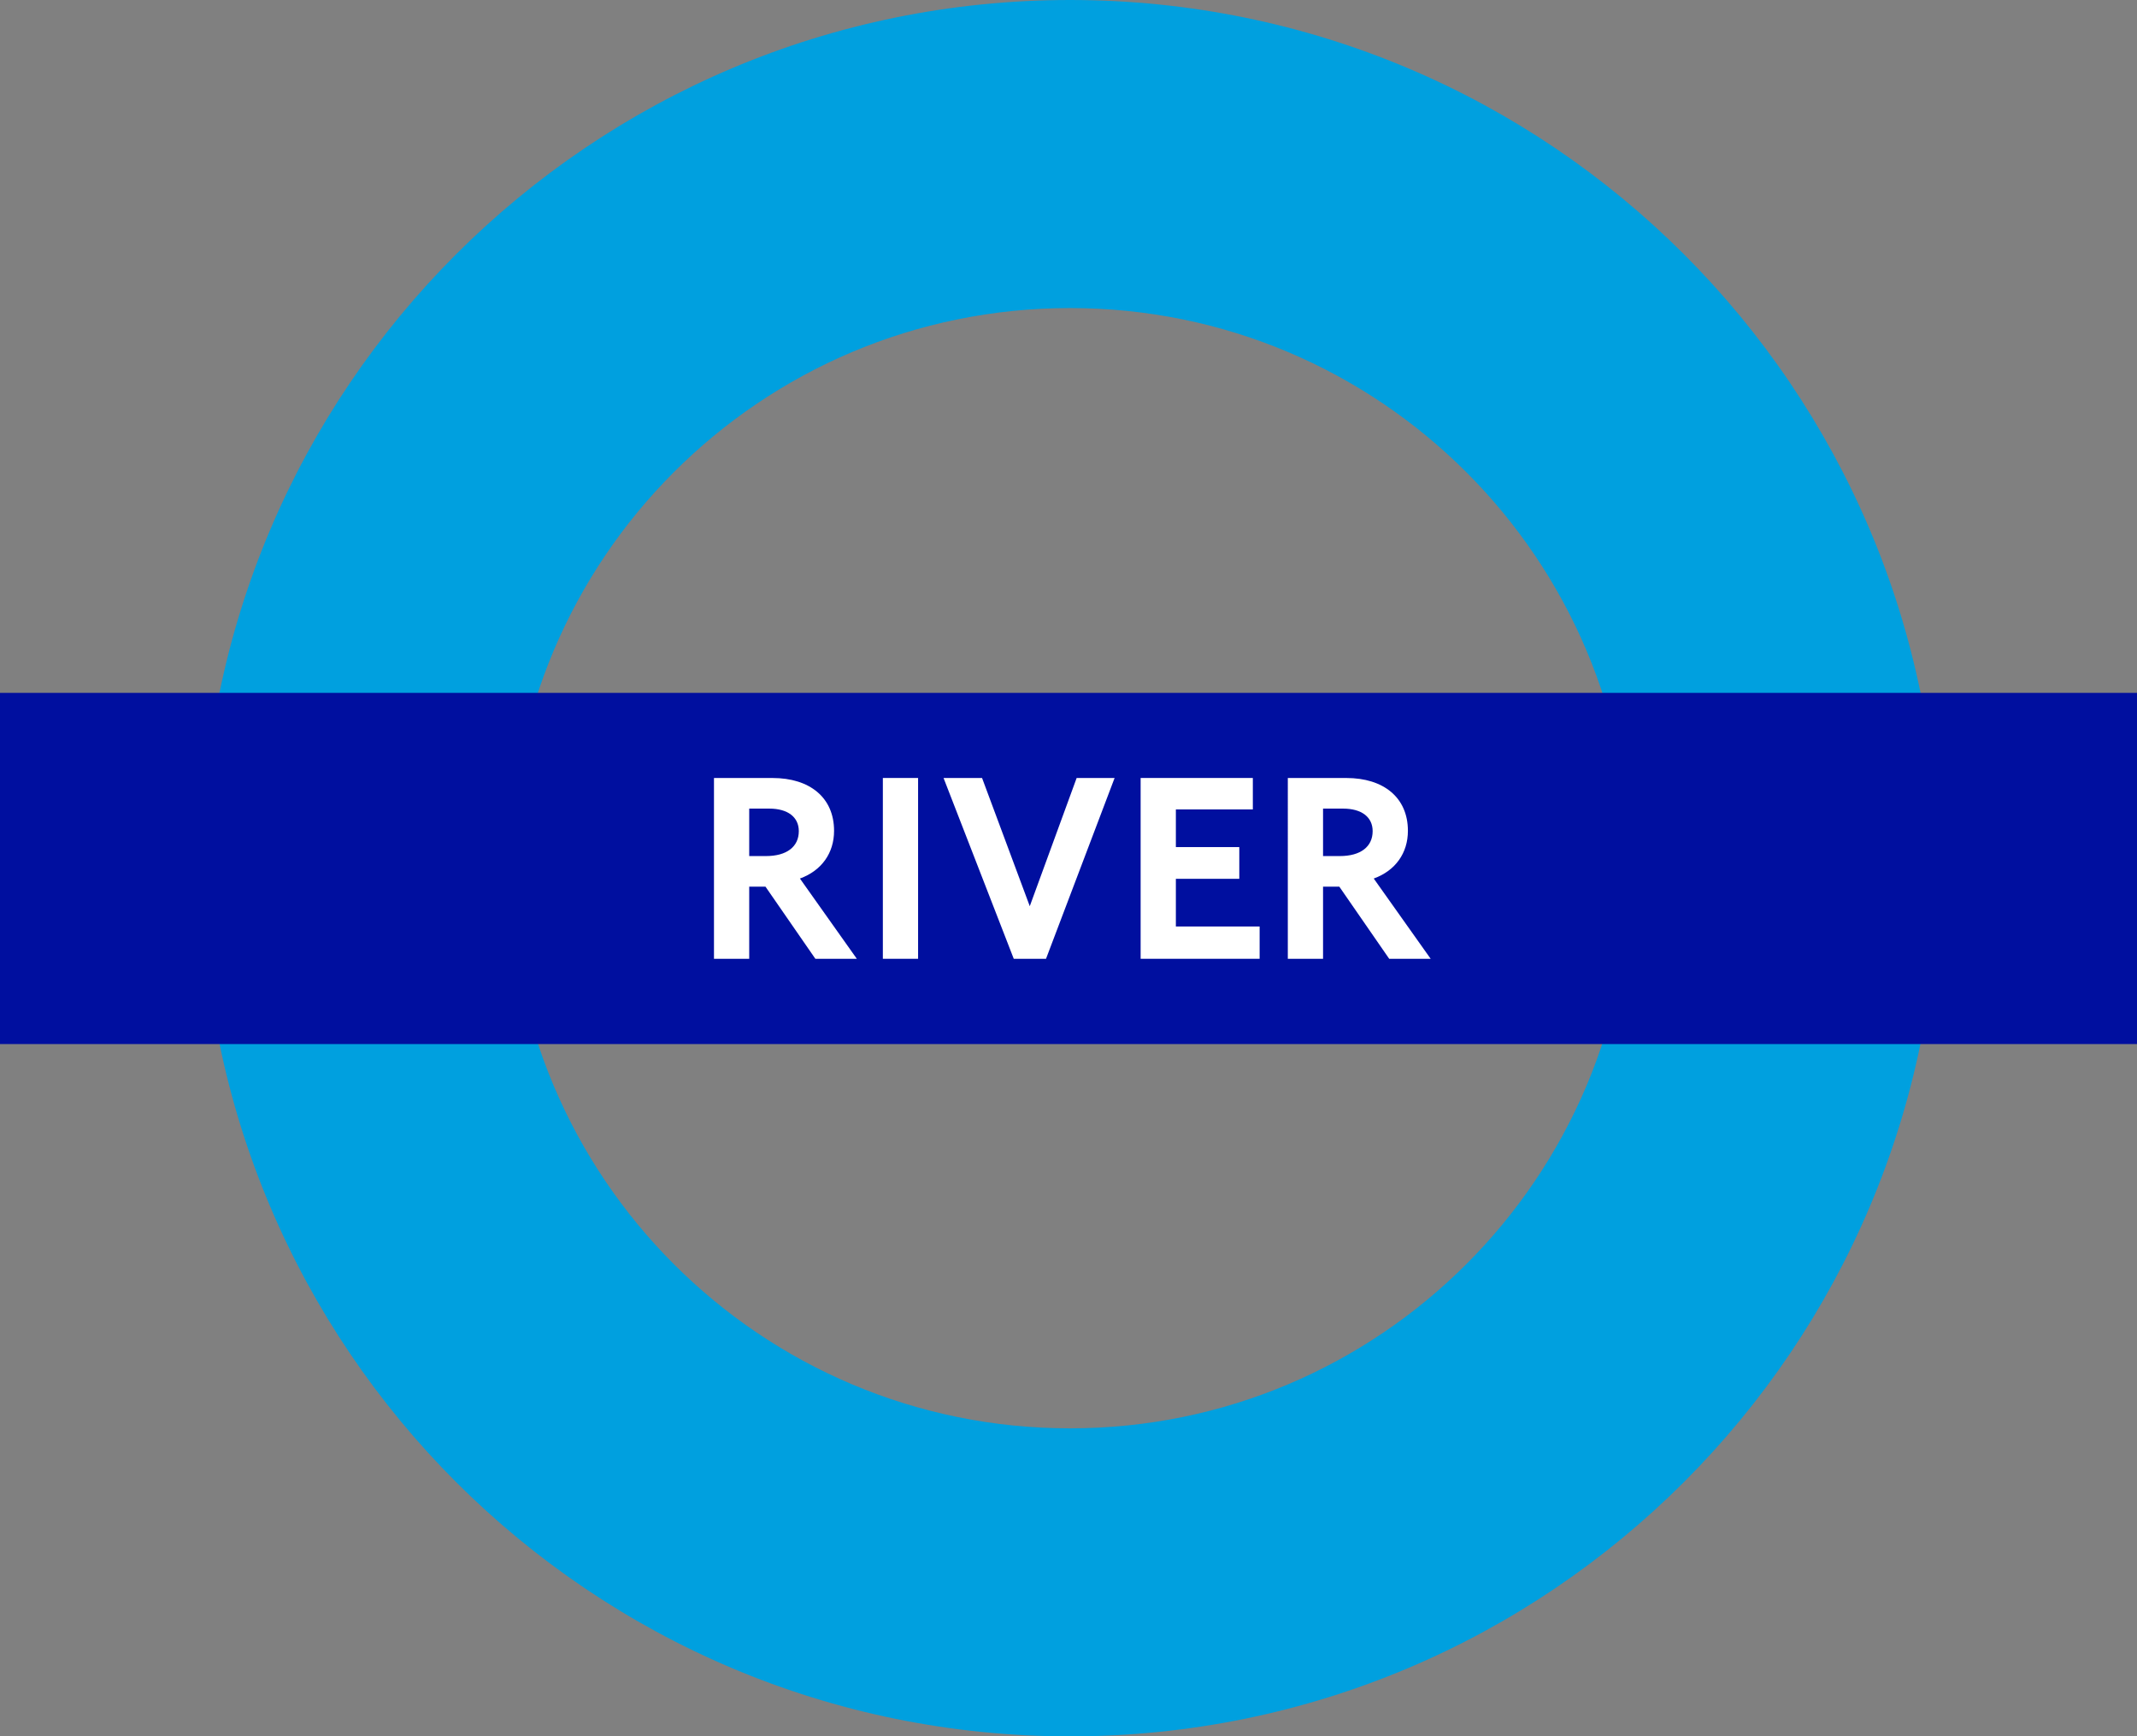
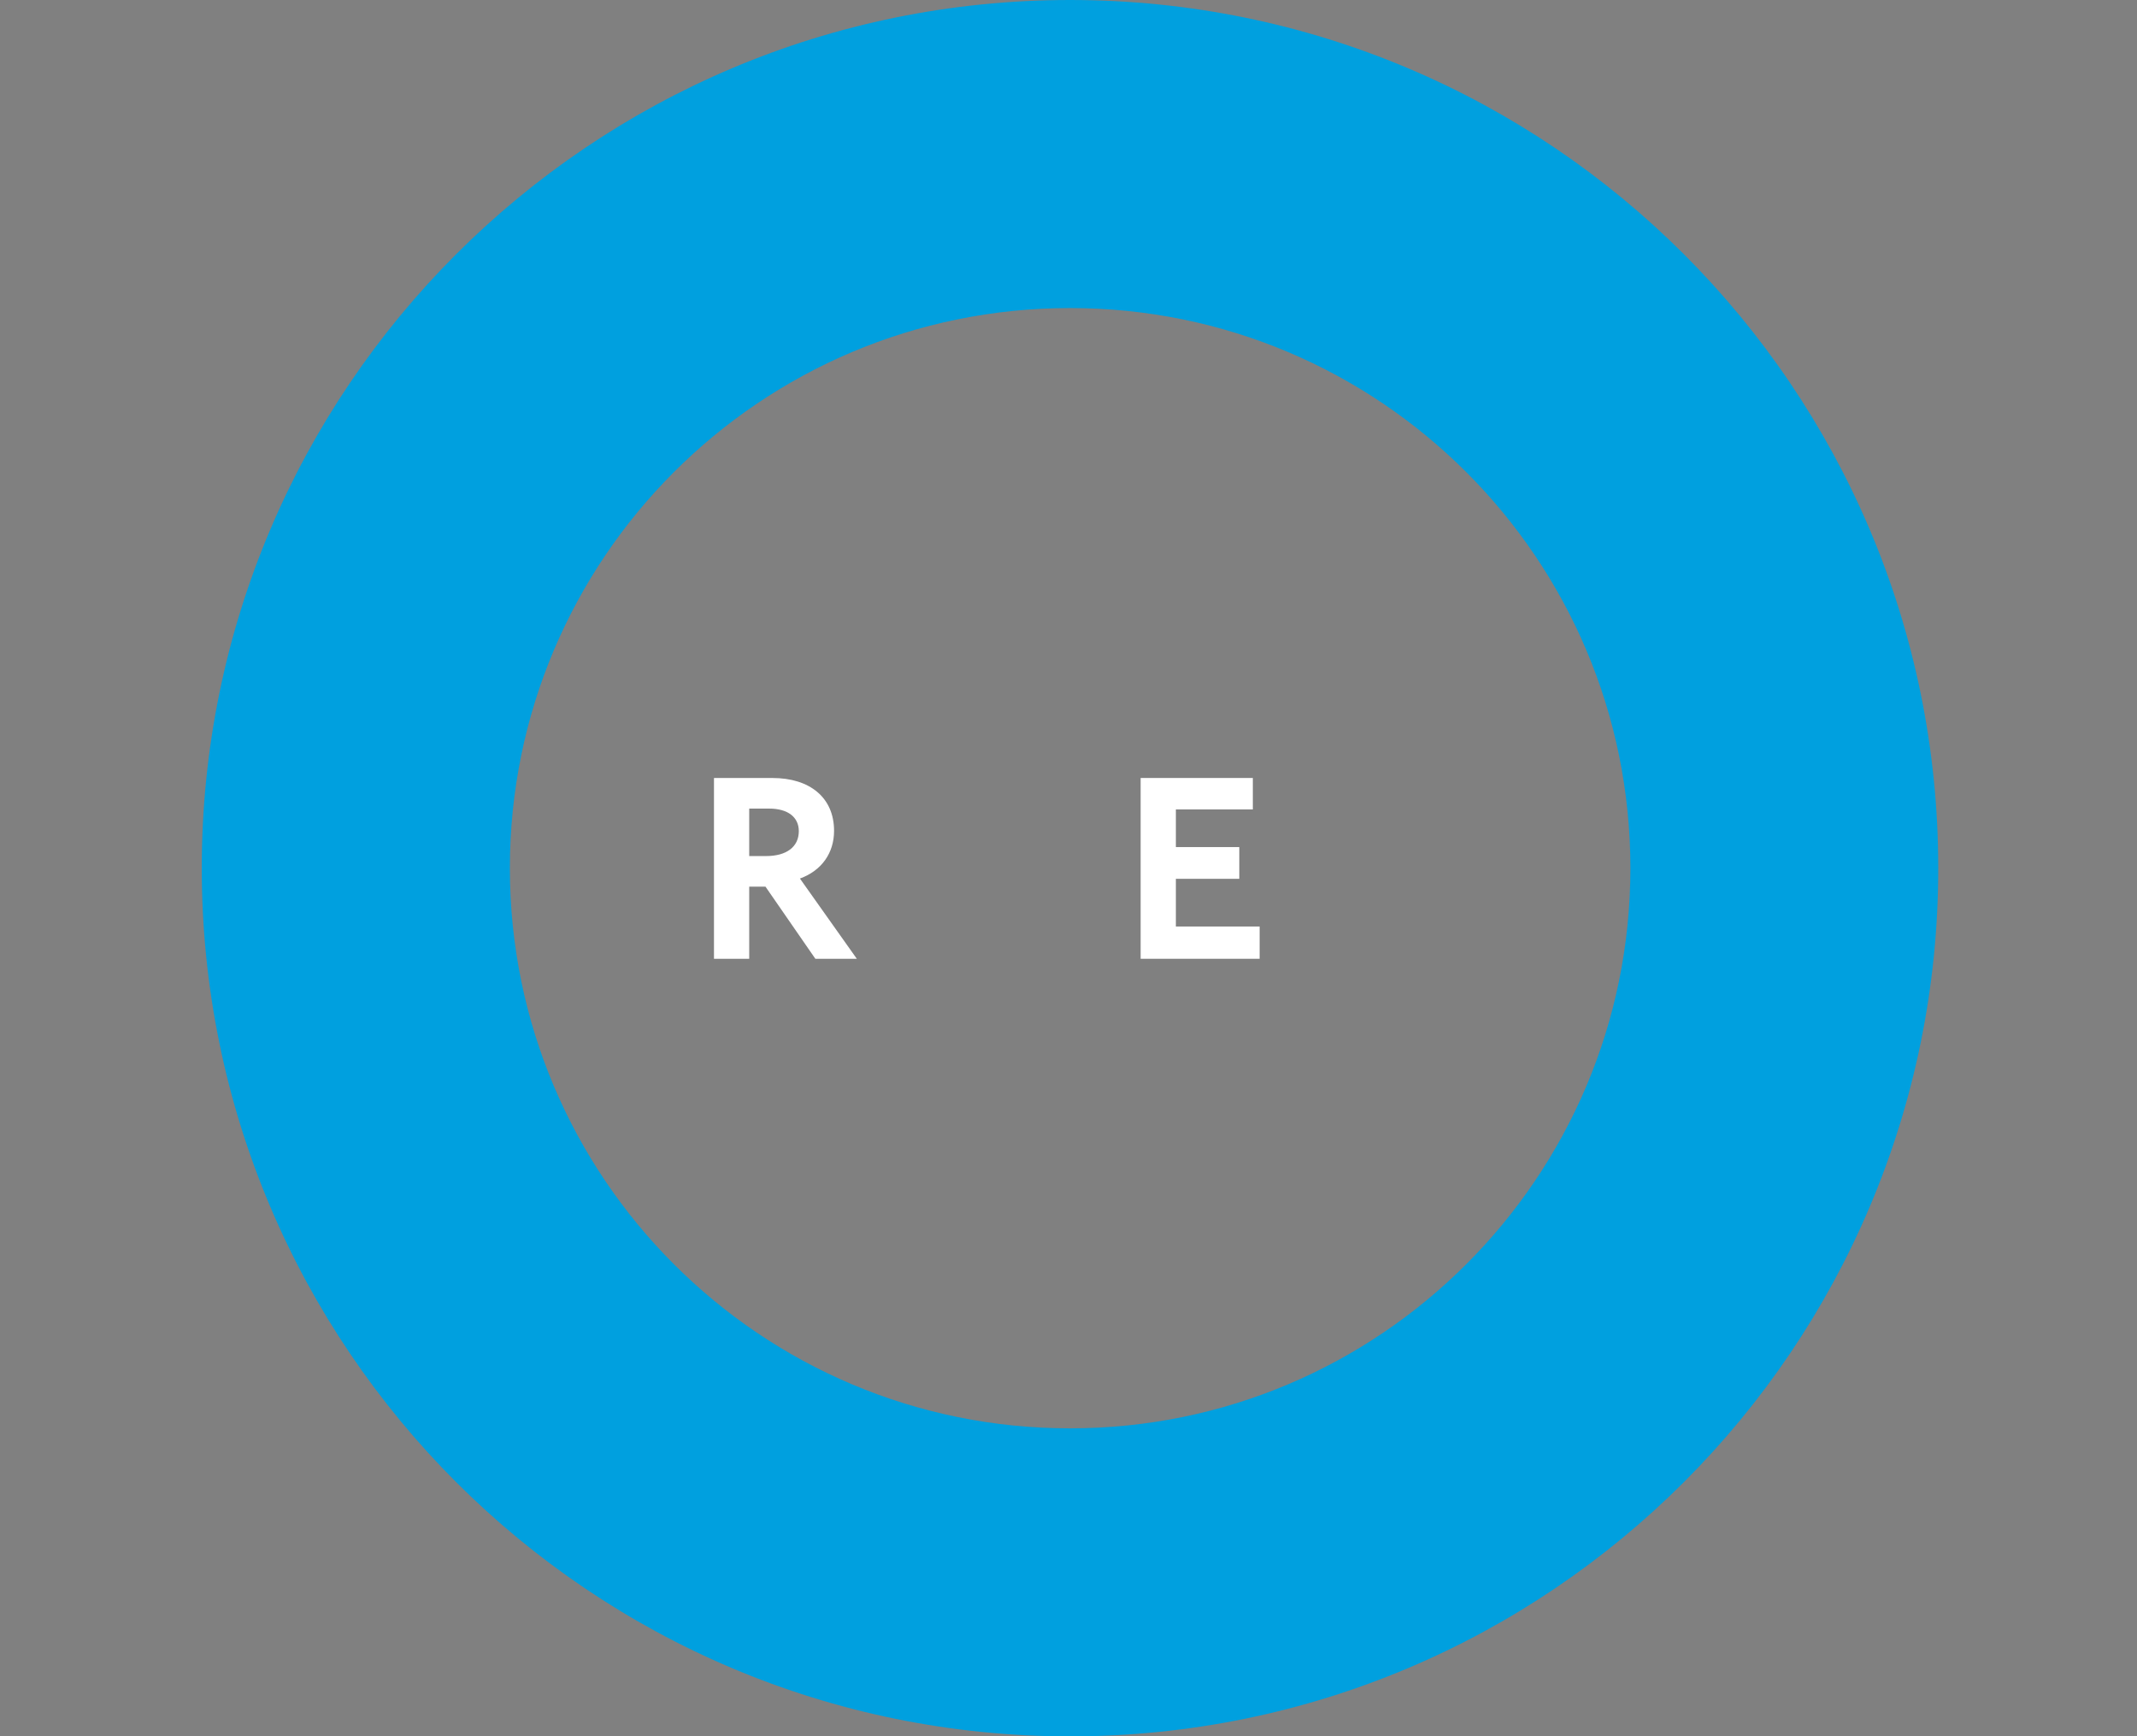
<svg xmlns="http://www.w3.org/2000/svg" version="1.1" id="Livello_1" x="0px" y="0px" viewBox="0 0 615.327 500" enable-background="new 0 0 615.327 500" xml:space="preserve">
  <rect x="0" y="0" width="615.327" height="500" fill="#808080" stroke="none" />
  <g>
    <path fill="#00A0DF" d="M469.453,249.985c0,89.079-72.259,161.316-161.338,161.316c-89.101,0-161.302-72.237-161.302-161.316   c0-89.072,72.2-161.279,161.302-161.279C397.194,88.706,469.453,160.914,469.453,249.985 M308.115,0   C170.024,0,58.093,111.931,58.093,249.985C58.093,388.062,170.024,500,308.115,500C446.177,500,558.1,388.062,558.1,249.985   C558.1,111.931,446.177,0,308.115,0" />
-     <rect y="199.517" fill="#000F9F" width="615.327" height="101.127" />
    <g>
      <path fill="#FFFFFF" d="M234.773,276.087l-14.361-20.766h-4.684v20.766h-10.145V224.03h16.857c10.694,0,17.72,5.614,17.72,15.21    c0,6.405-3.594,11.477-9.83,13.739l16.381,23.108H234.773z M221.503,232.843h-5.775v13.666h4.838c5.929,0,9.443-2.657,9.443-7.181    C230.008,235.266,226.809,232.843,221.503,232.843" />
-       <rect x="254.209" y="224.023" fill="#FFFFFF" width="10.145" height="52.064" />
-       <polygon fill="#FFFFFF" points="301.19,276.087 291.901,276.087 271.685,224.023 282.774,224.023 296.513,260.943 310.01,224.023     320.939,224.023   " />
      <polygon fill="#FFFFFF" points="328.434,276.087 328.434,224.023 360.742,224.023 360.742,233.077 338.579,233.077     338.579,243.925 356.841,243.925 356.841,253.06 338.579,253.06 338.579,266.791 362.697,266.791 362.697,276.087   " />
-       <path fill="#FFFFFF" d="M400.004,276.087l-14.361-20.766h-4.684v20.766h-10.145V224.03h16.857c10.694,0,17.72,5.614,17.72,15.21    c0,6.405-3.594,11.477-9.837,13.739l16.389,23.108H400.004z M386.734,232.843h-5.775v13.666h4.838    c5.929,0,9.443-2.657,9.443-7.181C395.239,235.266,392.04,232.843,386.734,232.843" />
    </g>
  </g>
</svg>